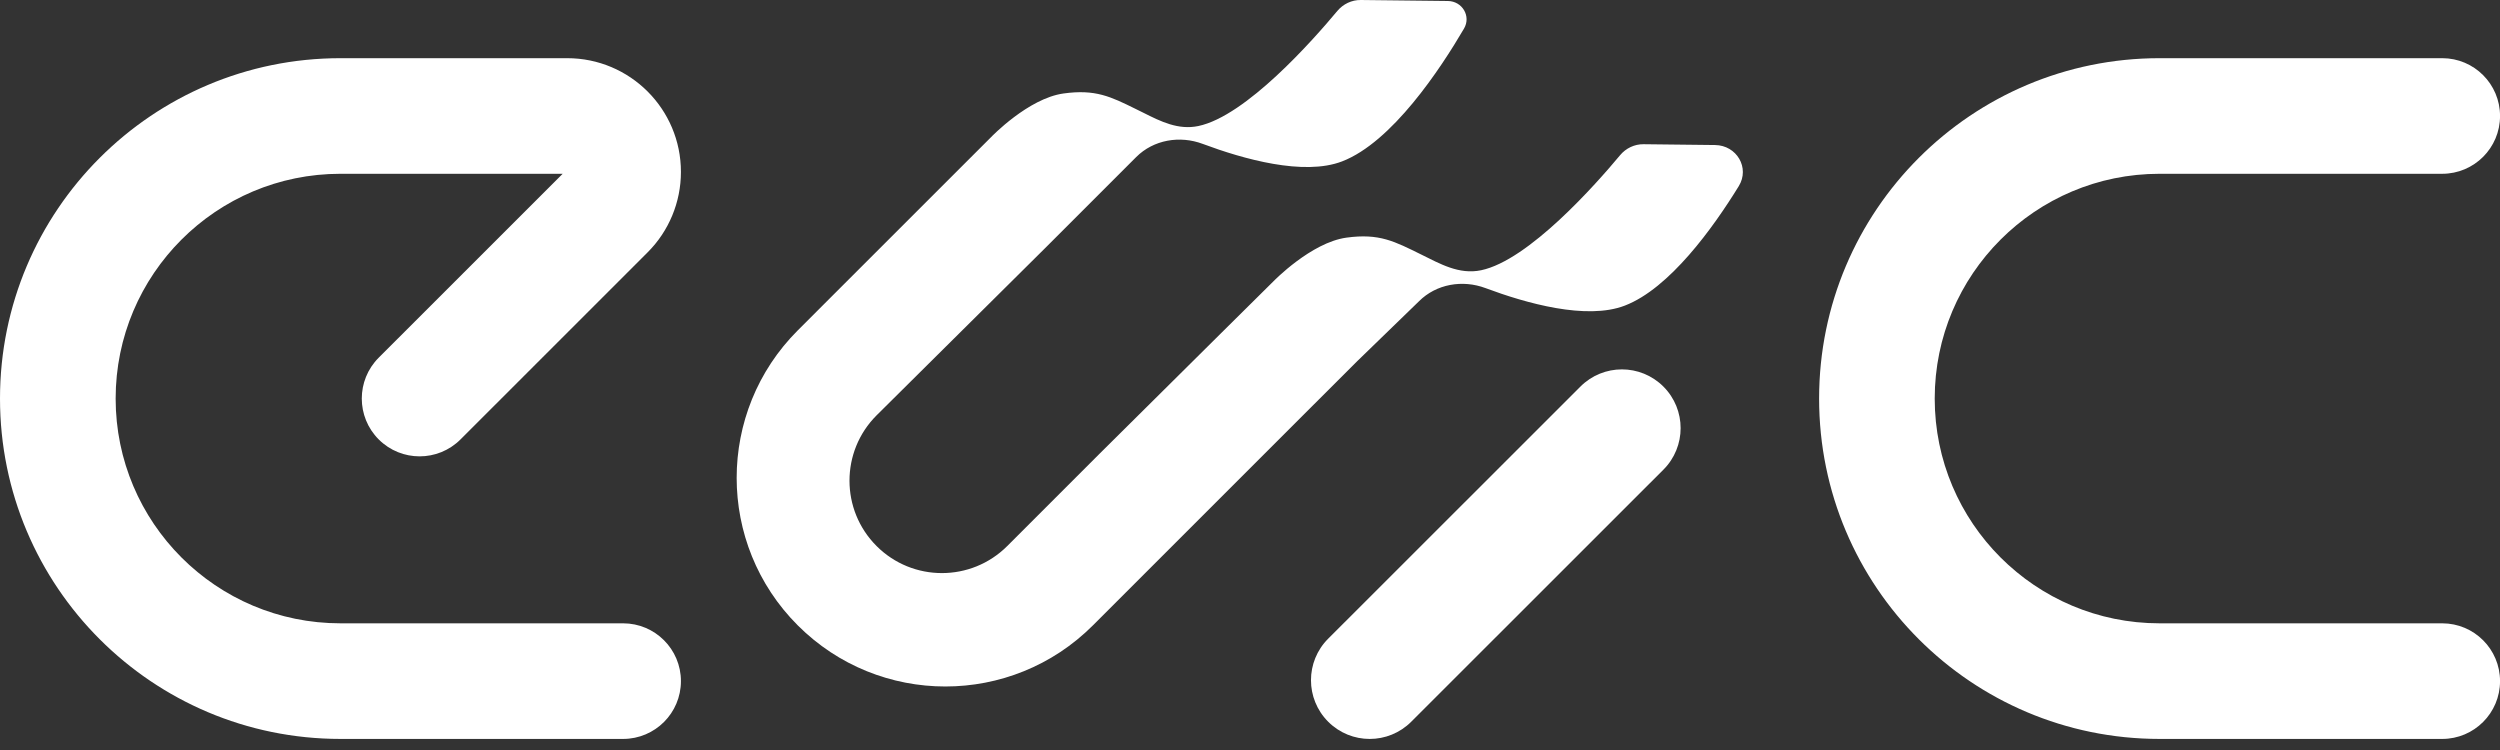
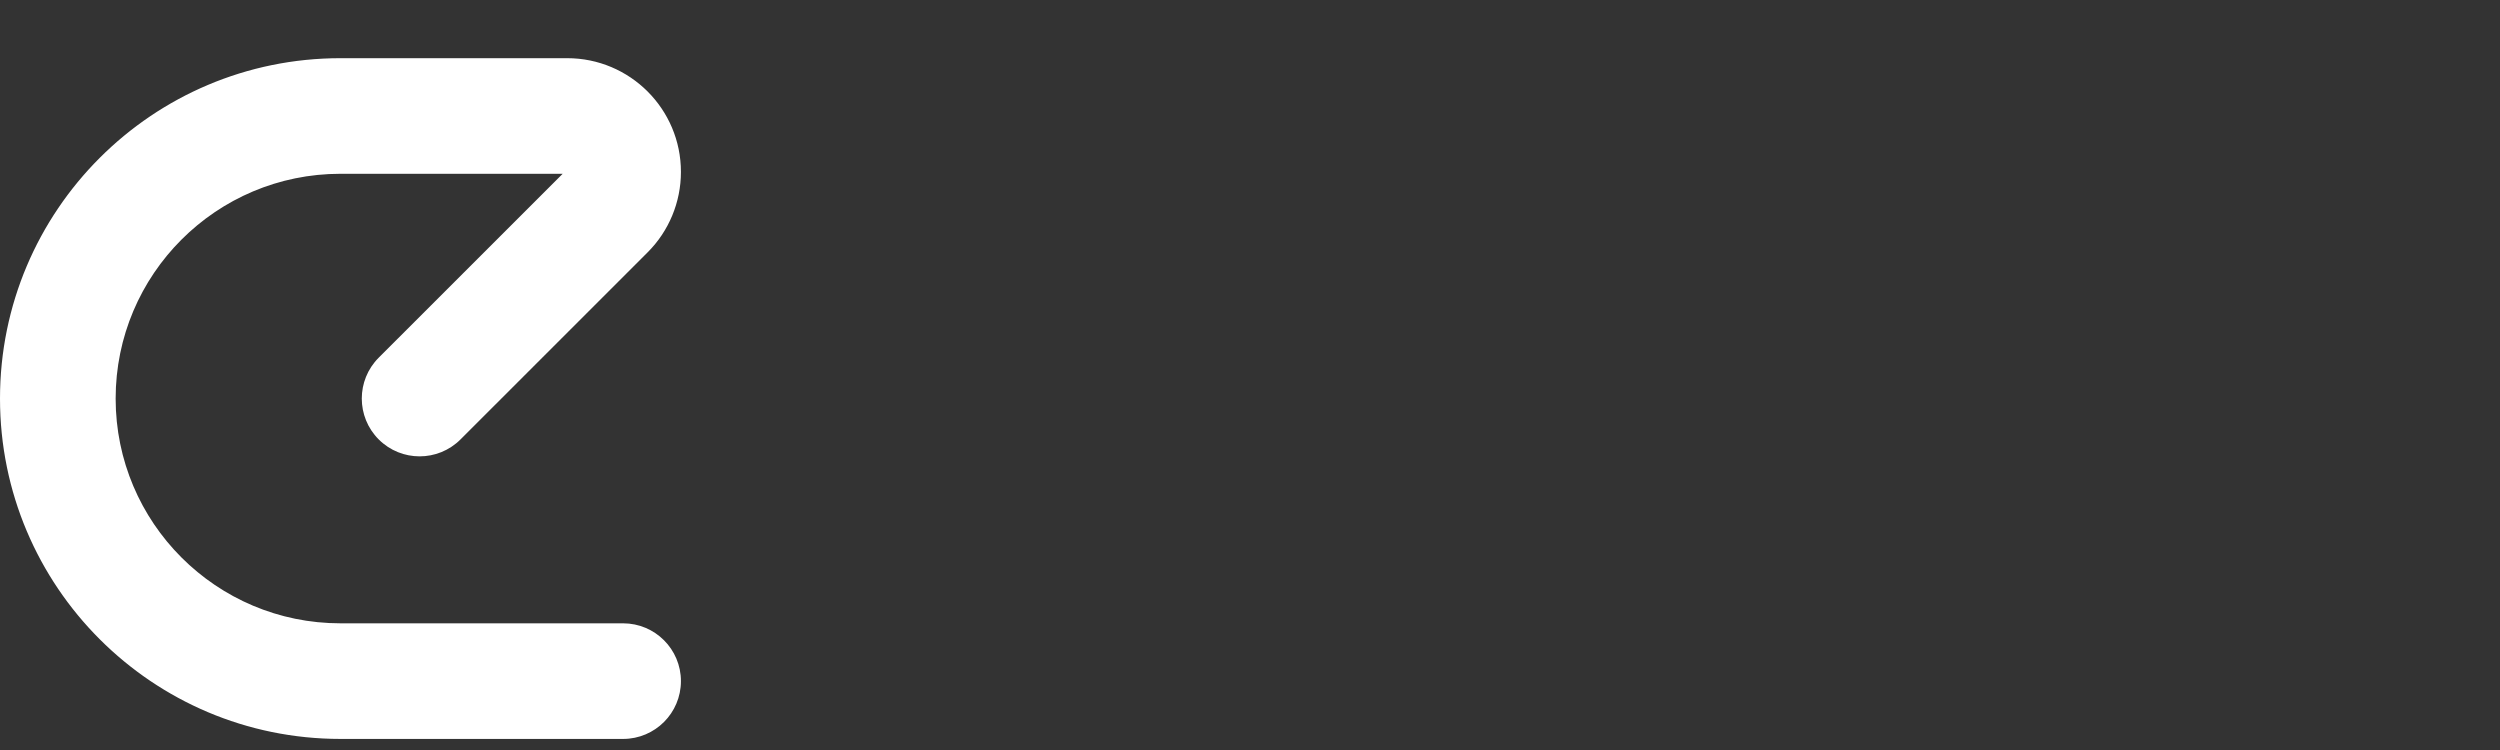
<svg xmlns="http://www.w3.org/2000/svg" width="70" height="21" viewBox="0 0 70 21" fill="none">
  <rect x="0" y="0" width="70" height="21" fill="#333333" stroke="none" />
  <path fill-rule="evenodd" clip-rule="evenodd" d="M0 11.16C0 5.896 4.268 1.629 9.533 1.629H15.88C17.64 1.629 19.066 3.055 19.066 4.814C19.066 5.659 18.731 6.469 18.133 7.066L12.894 12.304C12.262 12.936 11.237 12.936 10.604 12.304C9.972 11.672 9.972 10.647 10.604 10.015L15.755 4.866H9.533C6.056 4.866 3.238 7.684 3.238 11.16C3.238 14.635 6.056 17.453 9.533 17.453H17.447C18.341 17.453 19.066 18.178 19.066 19.071C19.066 19.965 18.341 20.69 17.447 20.69H9.533C4.268 20.69 0 16.423 0 11.16Z" fill="white" />
-   <path fill-rule="evenodd" clip-rule="evenodd" d="M46.576 10.825C47.218 11.467 47.218 12.508 46.576 13.15L39.515 20.208C38.873 20.851 37.831 20.851 37.189 20.208C36.547 19.566 36.547 18.525 37.189 17.883L44.251 10.825C44.893 10.182 45.934 10.182 46.576 10.825Z" fill="white" />
-   <path d="M25.689 5.9L27.751 3.839C27.751 3.839 28.791 2.753 29.781 2.617C30.672 2.494 31.096 2.704 31.8 3.051C31.828 3.065 31.856 3.079 31.885 3.093C31.931 3.116 31.978 3.139 32.025 3.162C32.497 3.399 32.991 3.647 33.553 3.529C34.887 3.25 36.768 1.12 37.444 0.308C37.608 0.112 37.848 -0.003 38.103 0L40.541 0.028C40.944 0.033 41.196 0.454 40.992 0.801C40.33 1.933 38.975 3.982 37.578 4.519C36.505 4.932 34.81 4.453 33.677 4.029C33.034 3.788 32.3 3.912 31.814 4.397L29.305 6.906L24.544 11.63C23.533 12.641 23.533 14.278 24.544 15.289C25.554 16.299 27.192 16.299 28.203 15.289L30.786 12.706L33.422 10.091L34.186 9.333L35.657 7.876C35.657 7.876 36.709 6.791 37.699 6.654C38.625 6.527 39.047 6.759 39.803 7.131C40.317 7.384 40.853 7.696 41.471 7.567C42.804 7.288 44.686 5.158 45.362 4.346C45.525 4.15 45.766 4.035 46.02 4.038L48.022 4.061C48.627 4.068 49.002 4.699 48.685 5.213C47.97 6.375 46.749 8.075 45.495 8.557C44.422 8.97 42.728 8.491 41.595 8.067C40.952 7.826 40.217 7.95 39.731 8.436L38.005 10.11L36.483 11.63L30.601 17.511C28.32 19.792 24.62 19.792 22.338 17.511C20.056 15.23 20.056 11.531 22.338 9.25L25.689 5.9Z" fill="white" />
-   <path fill-rule="evenodd" clip-rule="evenodd" d="M50.935 11.16C50.935 5.896 55.203 1.629 60.468 1.629L68.382 1.629C69.276 1.629 70.001 2.354 70.001 3.248C70.001 4.142 69.276 4.866 68.382 4.866L60.468 4.866C56.991 4.866 54.172 7.684 54.172 11.16C54.172 14.635 56.991 17.453 60.468 17.453L68.382 17.453C69.276 17.453 70.001 18.178 70.001 19.071C70.001 19.965 69.276 20.69 68.382 20.69L60.468 20.69C55.203 20.69 50.935 16.423 50.935 11.16Z" fill="white" />
</svg>